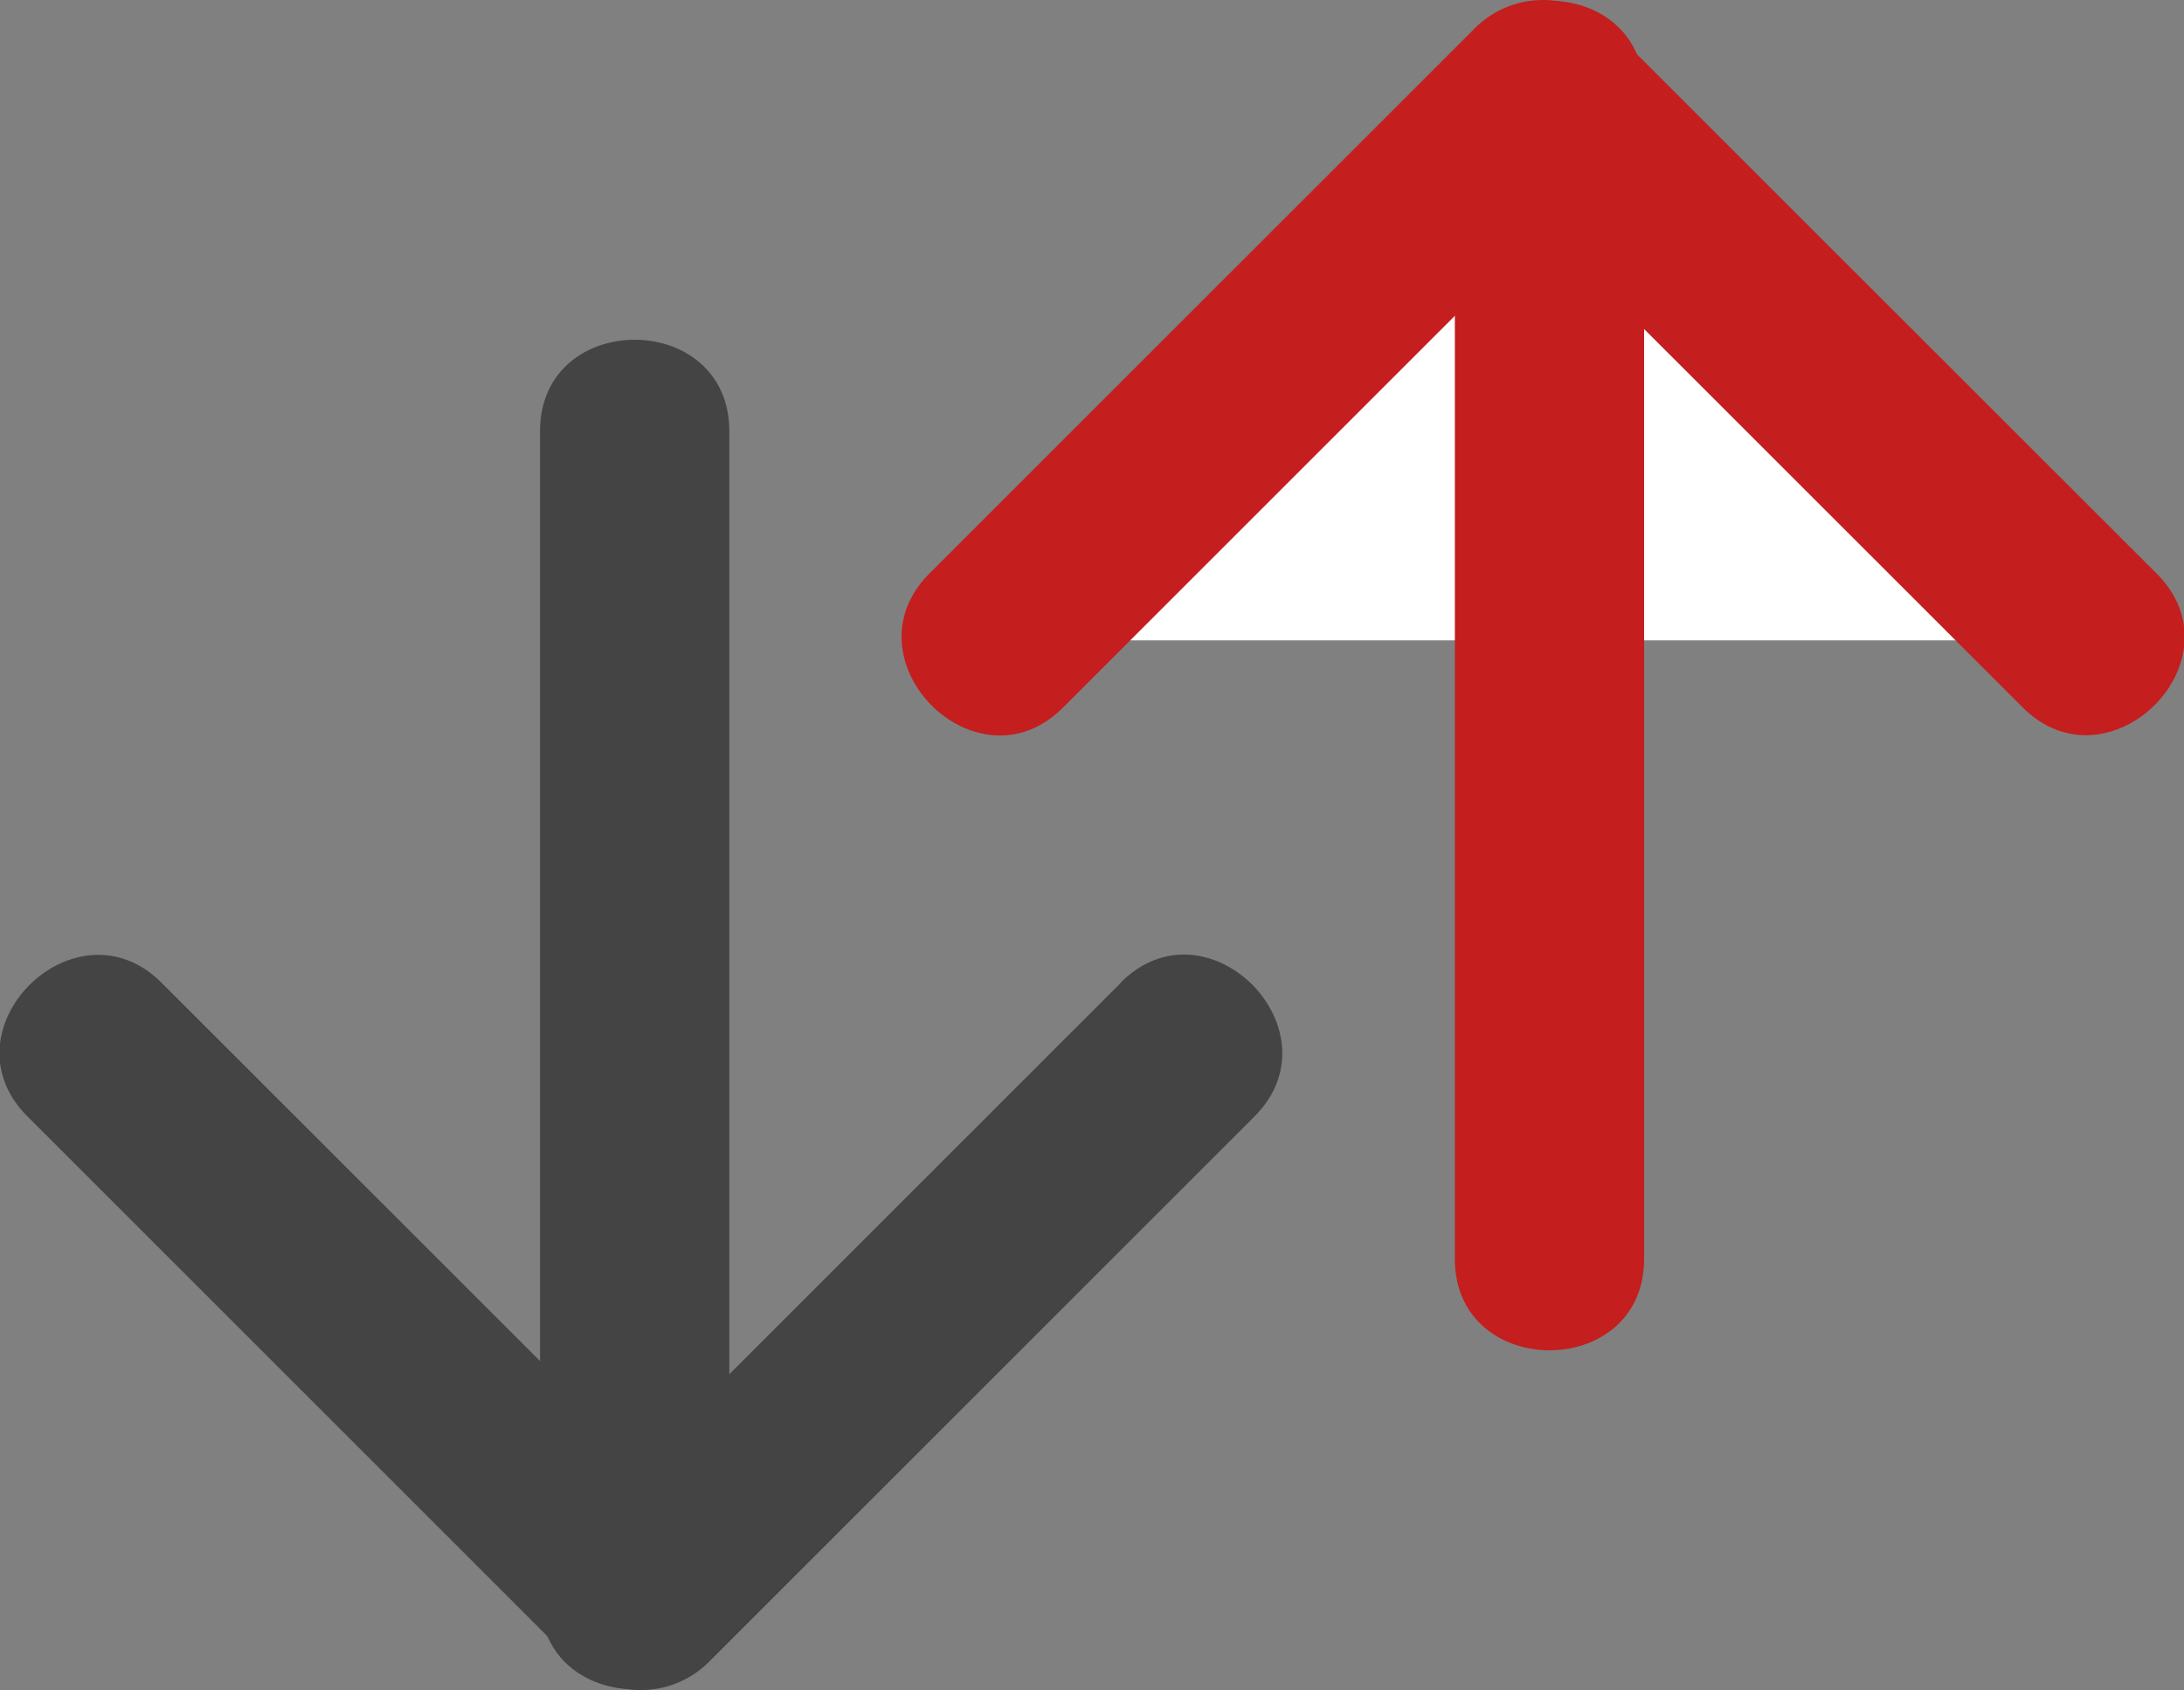
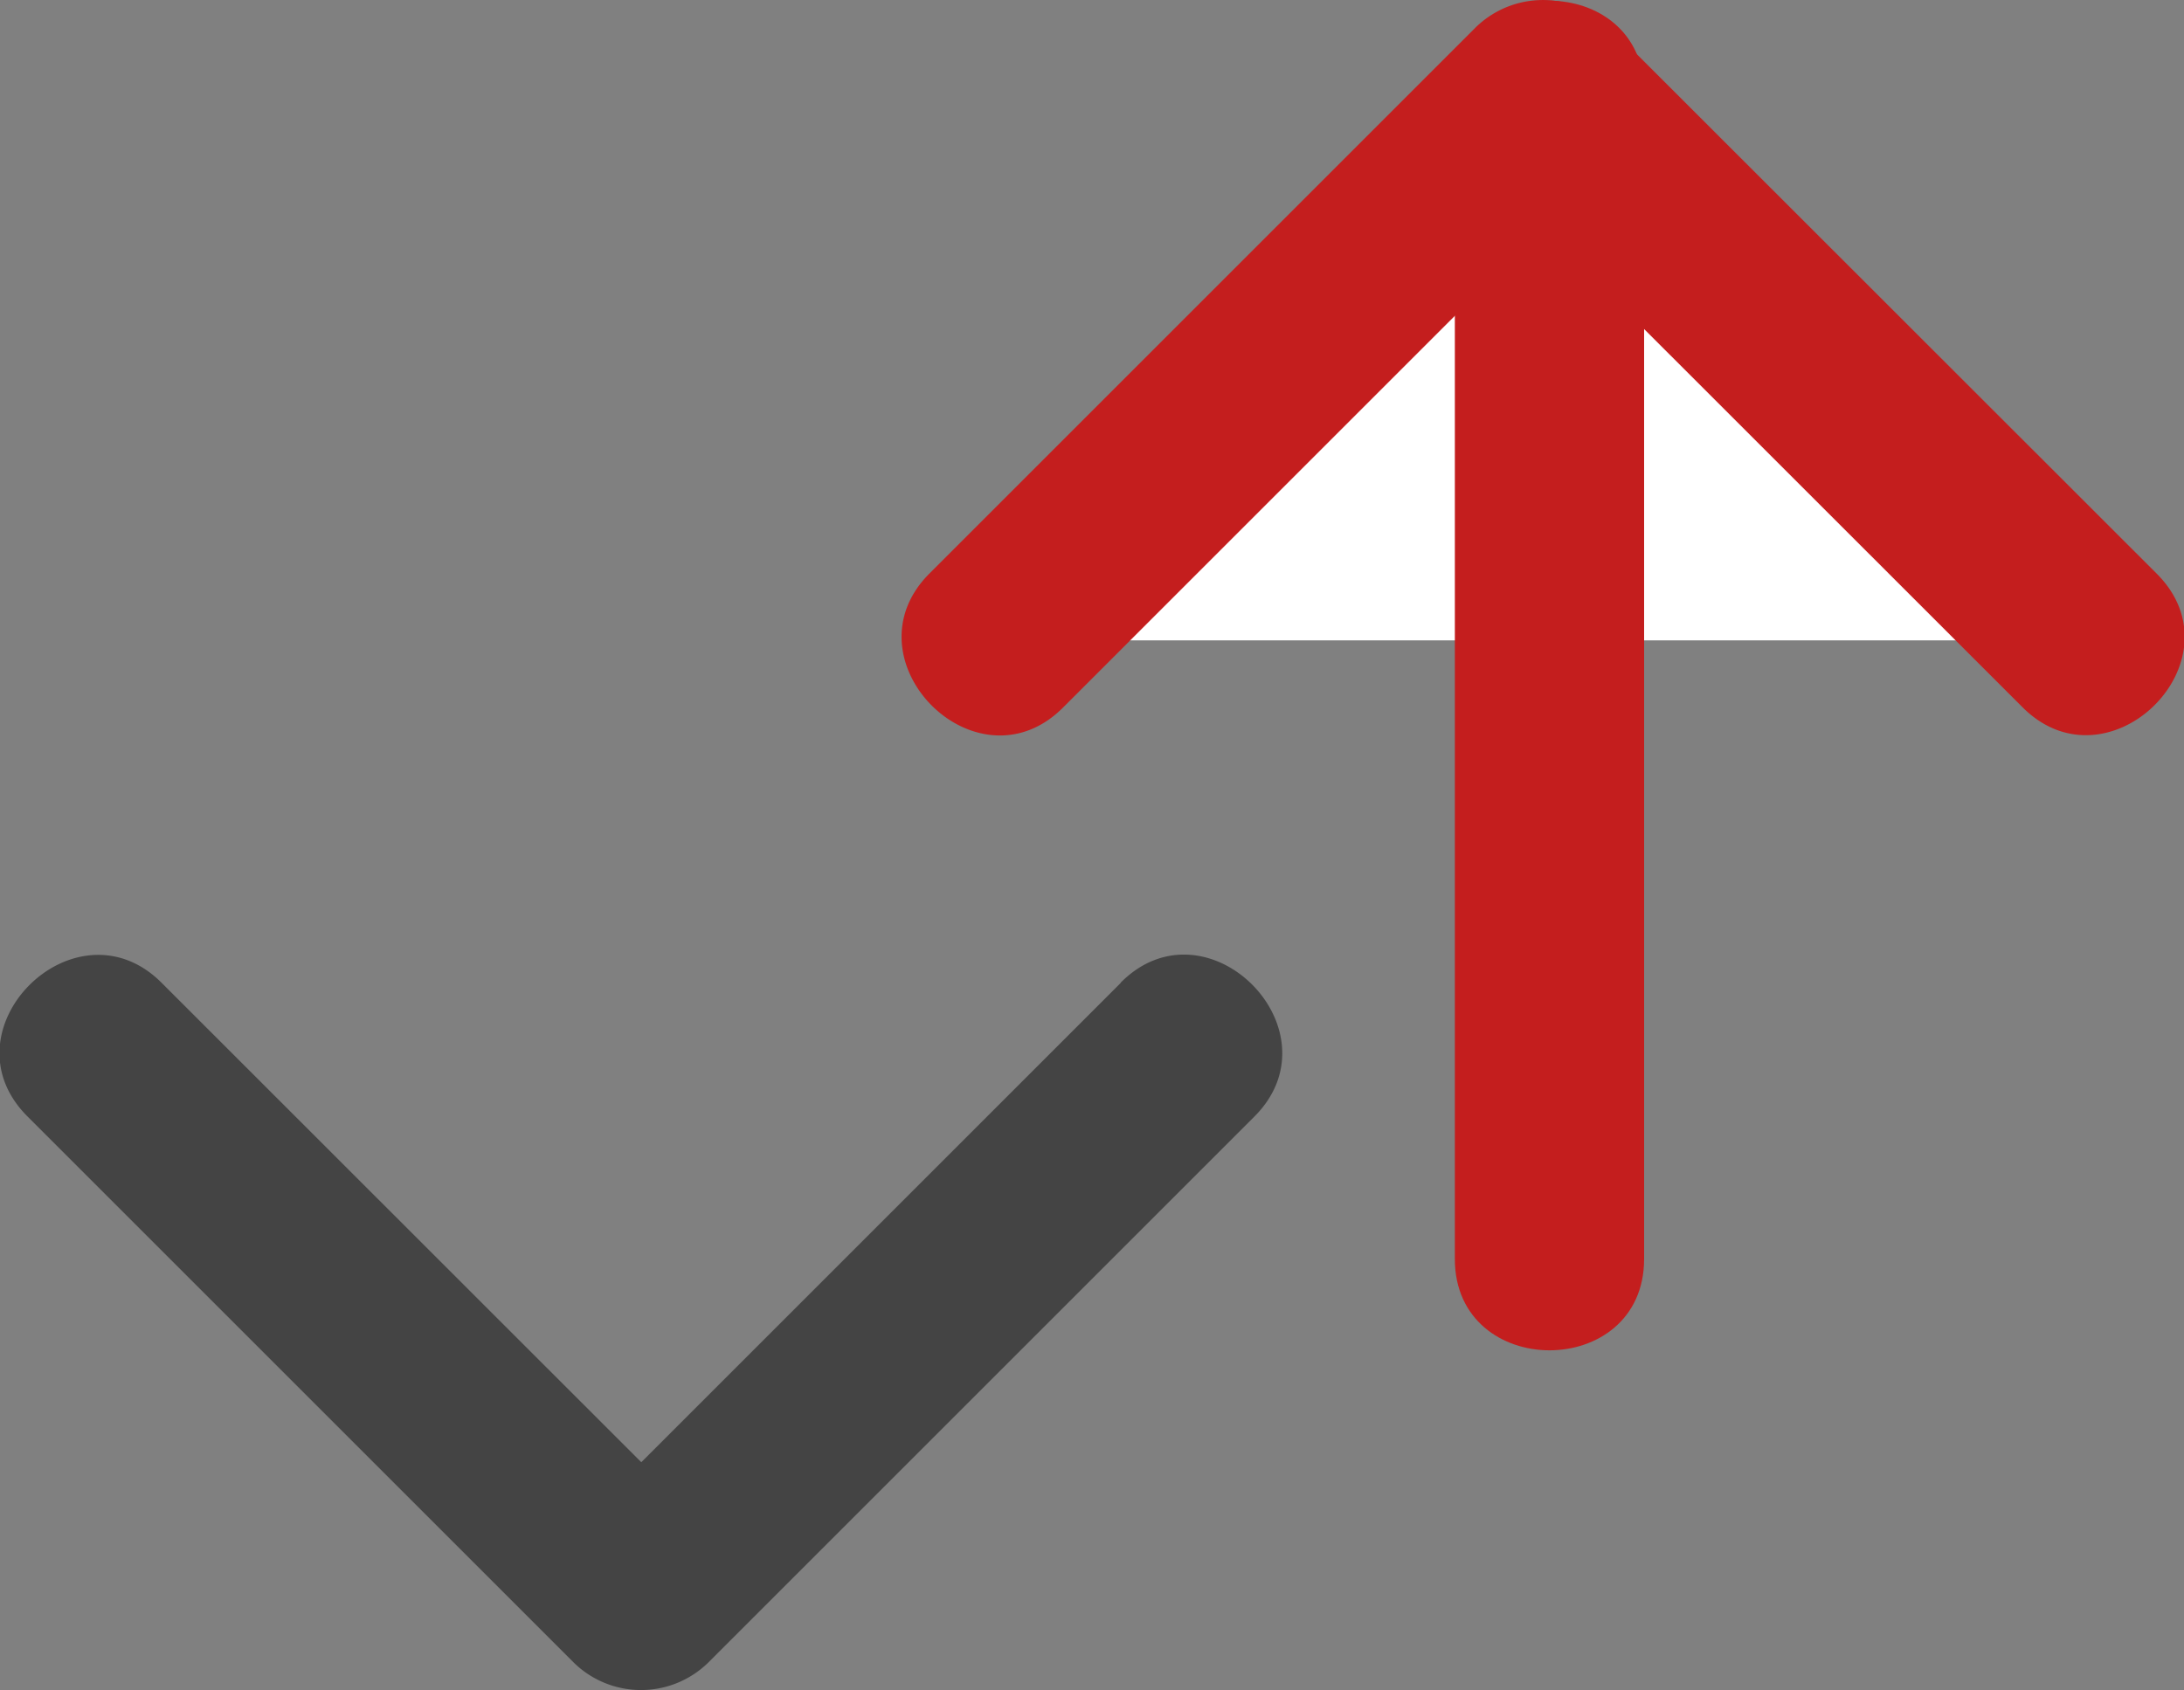
<svg xmlns="http://www.w3.org/2000/svg" id="Layer_1" data-name="Layer 1" viewBox="0 0 138.47 107.18">
  <rect x="0" y="0" width="138.47" height="107.18" fill="#808080" stroke="none" />
  <defs>
    <style>.cls-1{fill:#444;}.cls-2{fill:#fff;}.cls-3{fill:#c41e1e;}</style>
  </defs>
  <title>arrowupdown</title>
  <path class="cls-1" d="M101.83,108.73,67.18,143.38h8.48L41,108.73c-5.47-5.46-14,3-8.49,8.49l34.65,34.65a6.09,6.09,0,0,0,8.48,0l34.65-34.65c5.47-5.47-3-14-8.48-8.49Z" transform="translate(-30.76 -46.41)" />
  <line class="cls-2" x1="40.24" y1="101.34" x2="40.24" y2="27.34" />
-   <path class="cls-1" d="M77,147.75v-74c0-7.72-12-7.73-12,0v74c0,7.72,12,7.73,12,0Z" transform="translate(-30.76 -46.41)" />
  <polyline class="cls-2" points="63.17 40.61 97.81 5.96 132.46 40.61" />
  <path class="cls-3" d="M98.17,91.27l34.65-34.65h-8.48L159,91.27c5.47,5.46,14-3,8.49-8.49L132.82,48.13a6.09,6.09,0,0,0-8.48,0L89.69,82.78c-5.47,5.47,3,14,8.48,8.49Z" transform="translate(-30.76 -46.41)" />
  <line class="cls-2" x1="98.24" y1="5.84" x2="98.24" y2="79.84" />
  <path class="cls-3" d="M123,52.25v74c0,7.72,12,7.73,12,0v-74c0-7.72-12-7.73-12,0Z" transform="translate(-30.76 -46.41)" />
</svg>